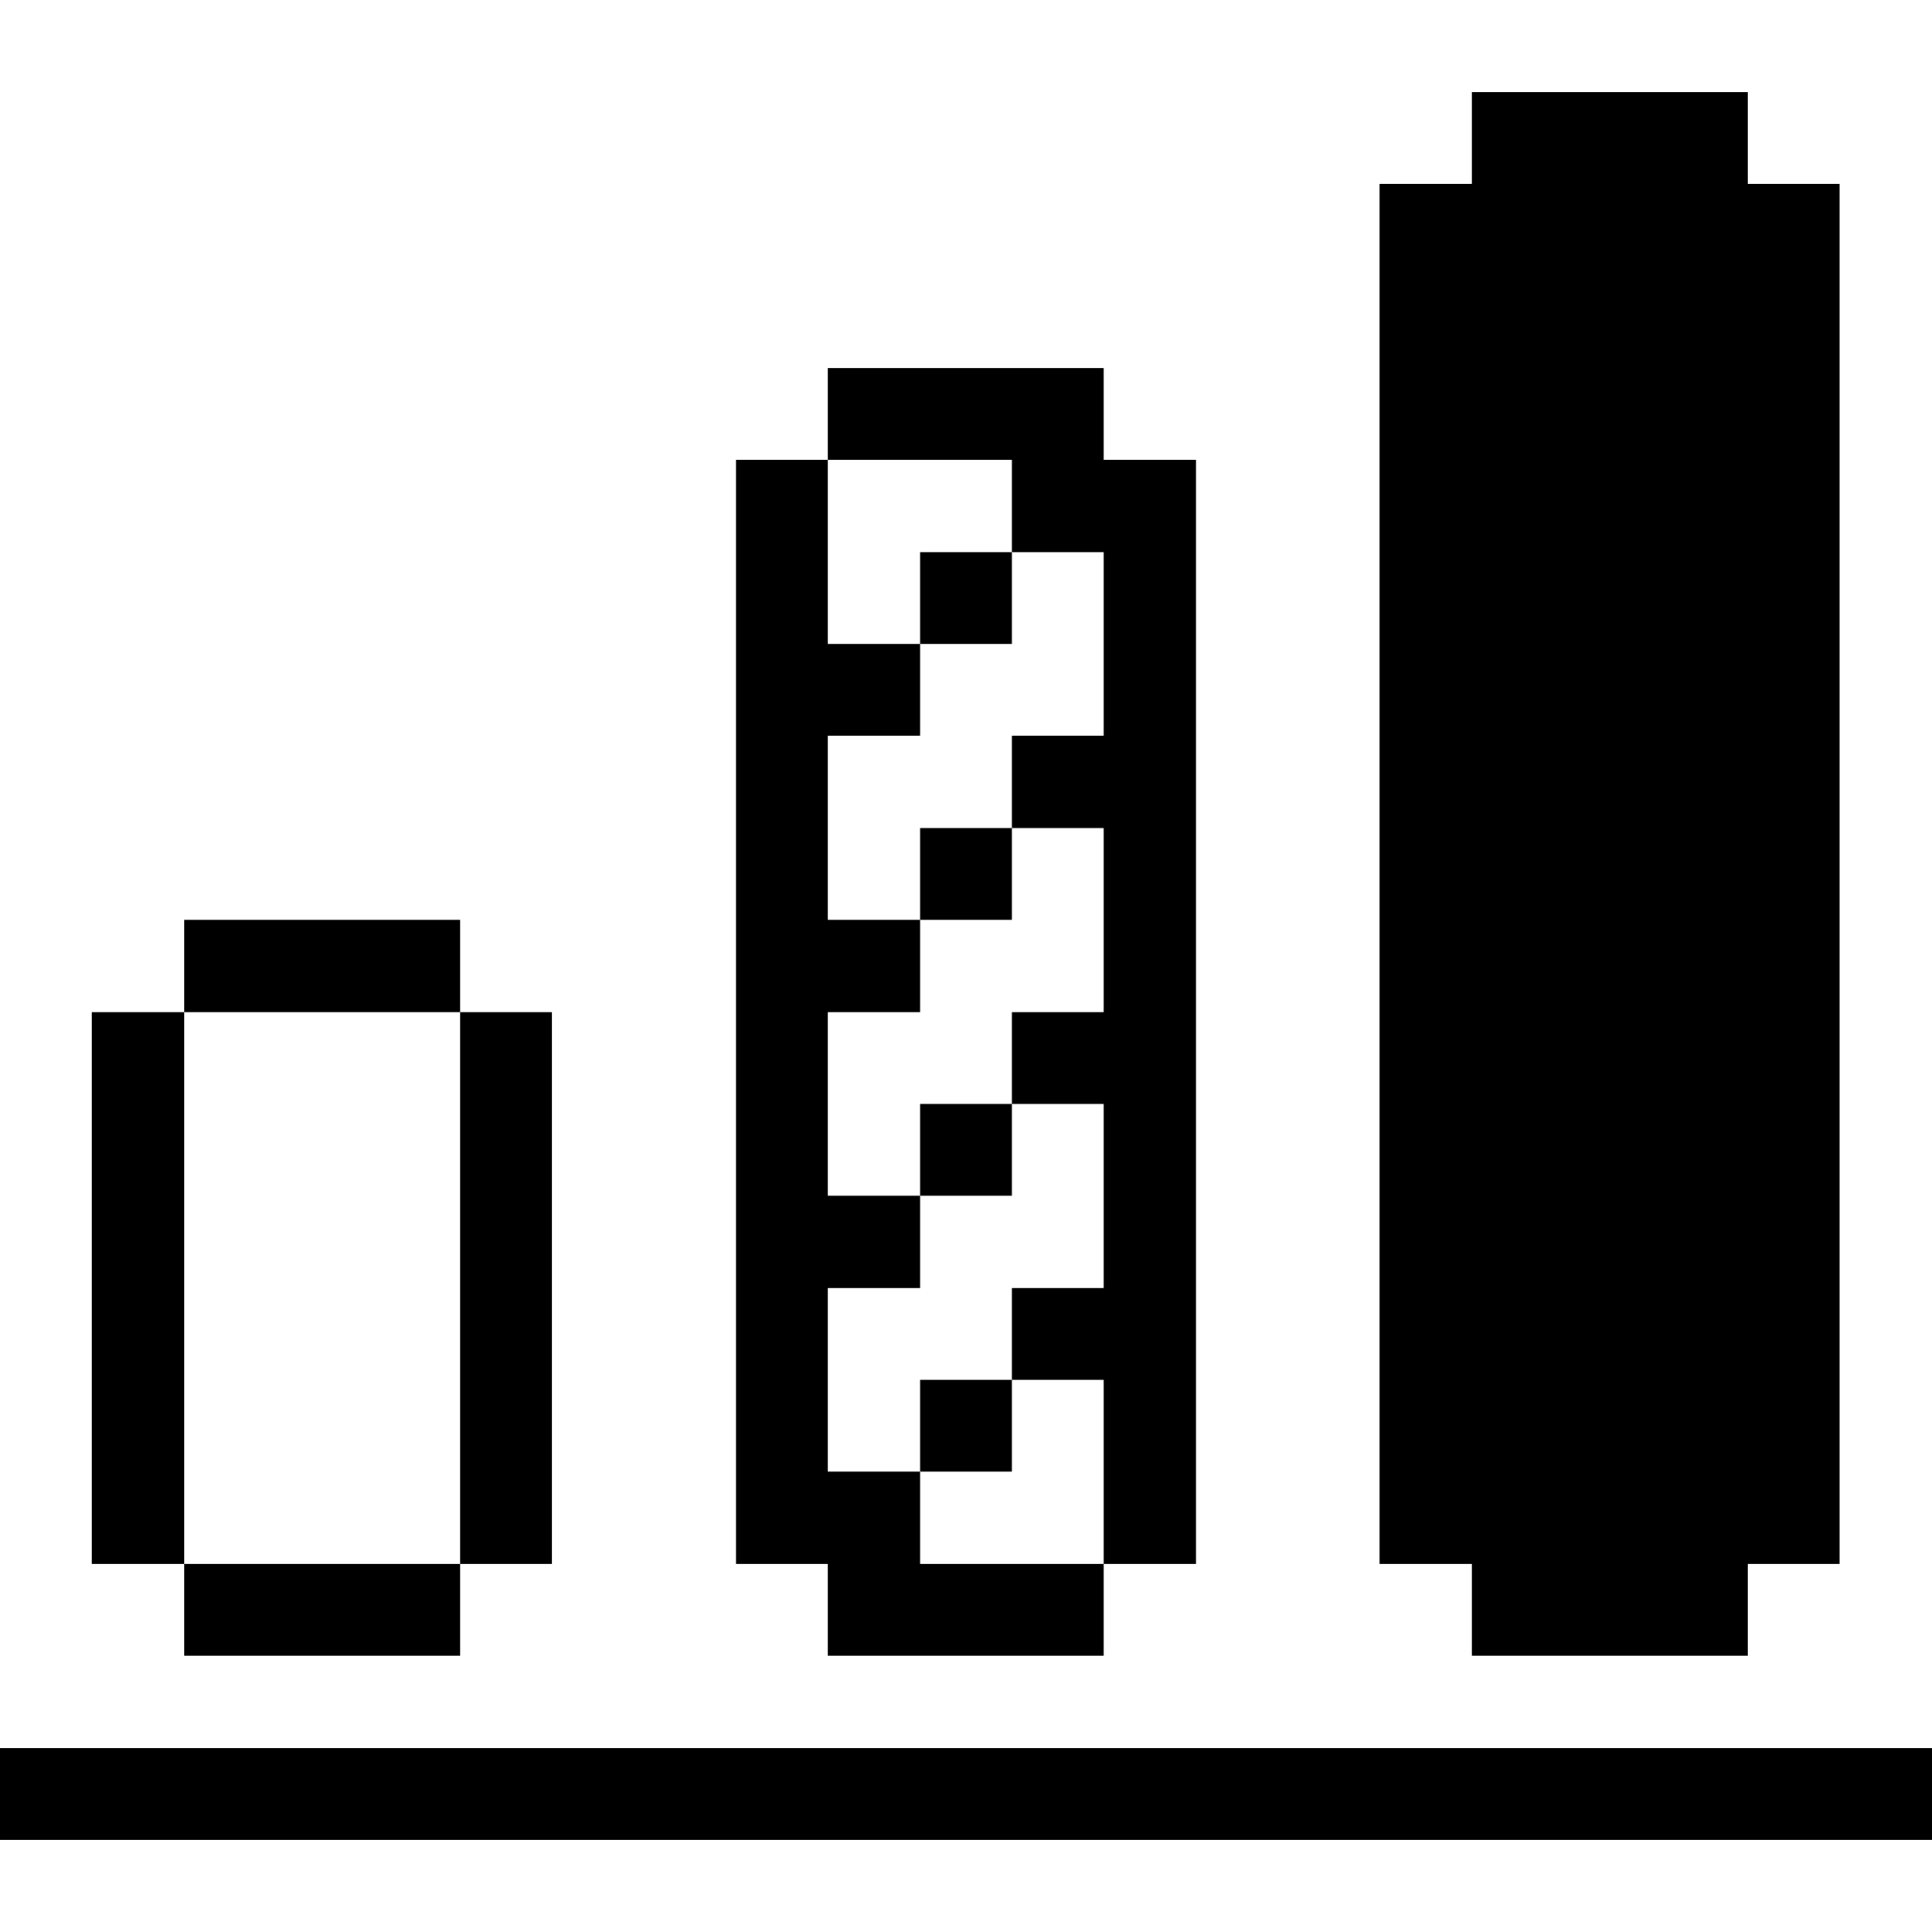
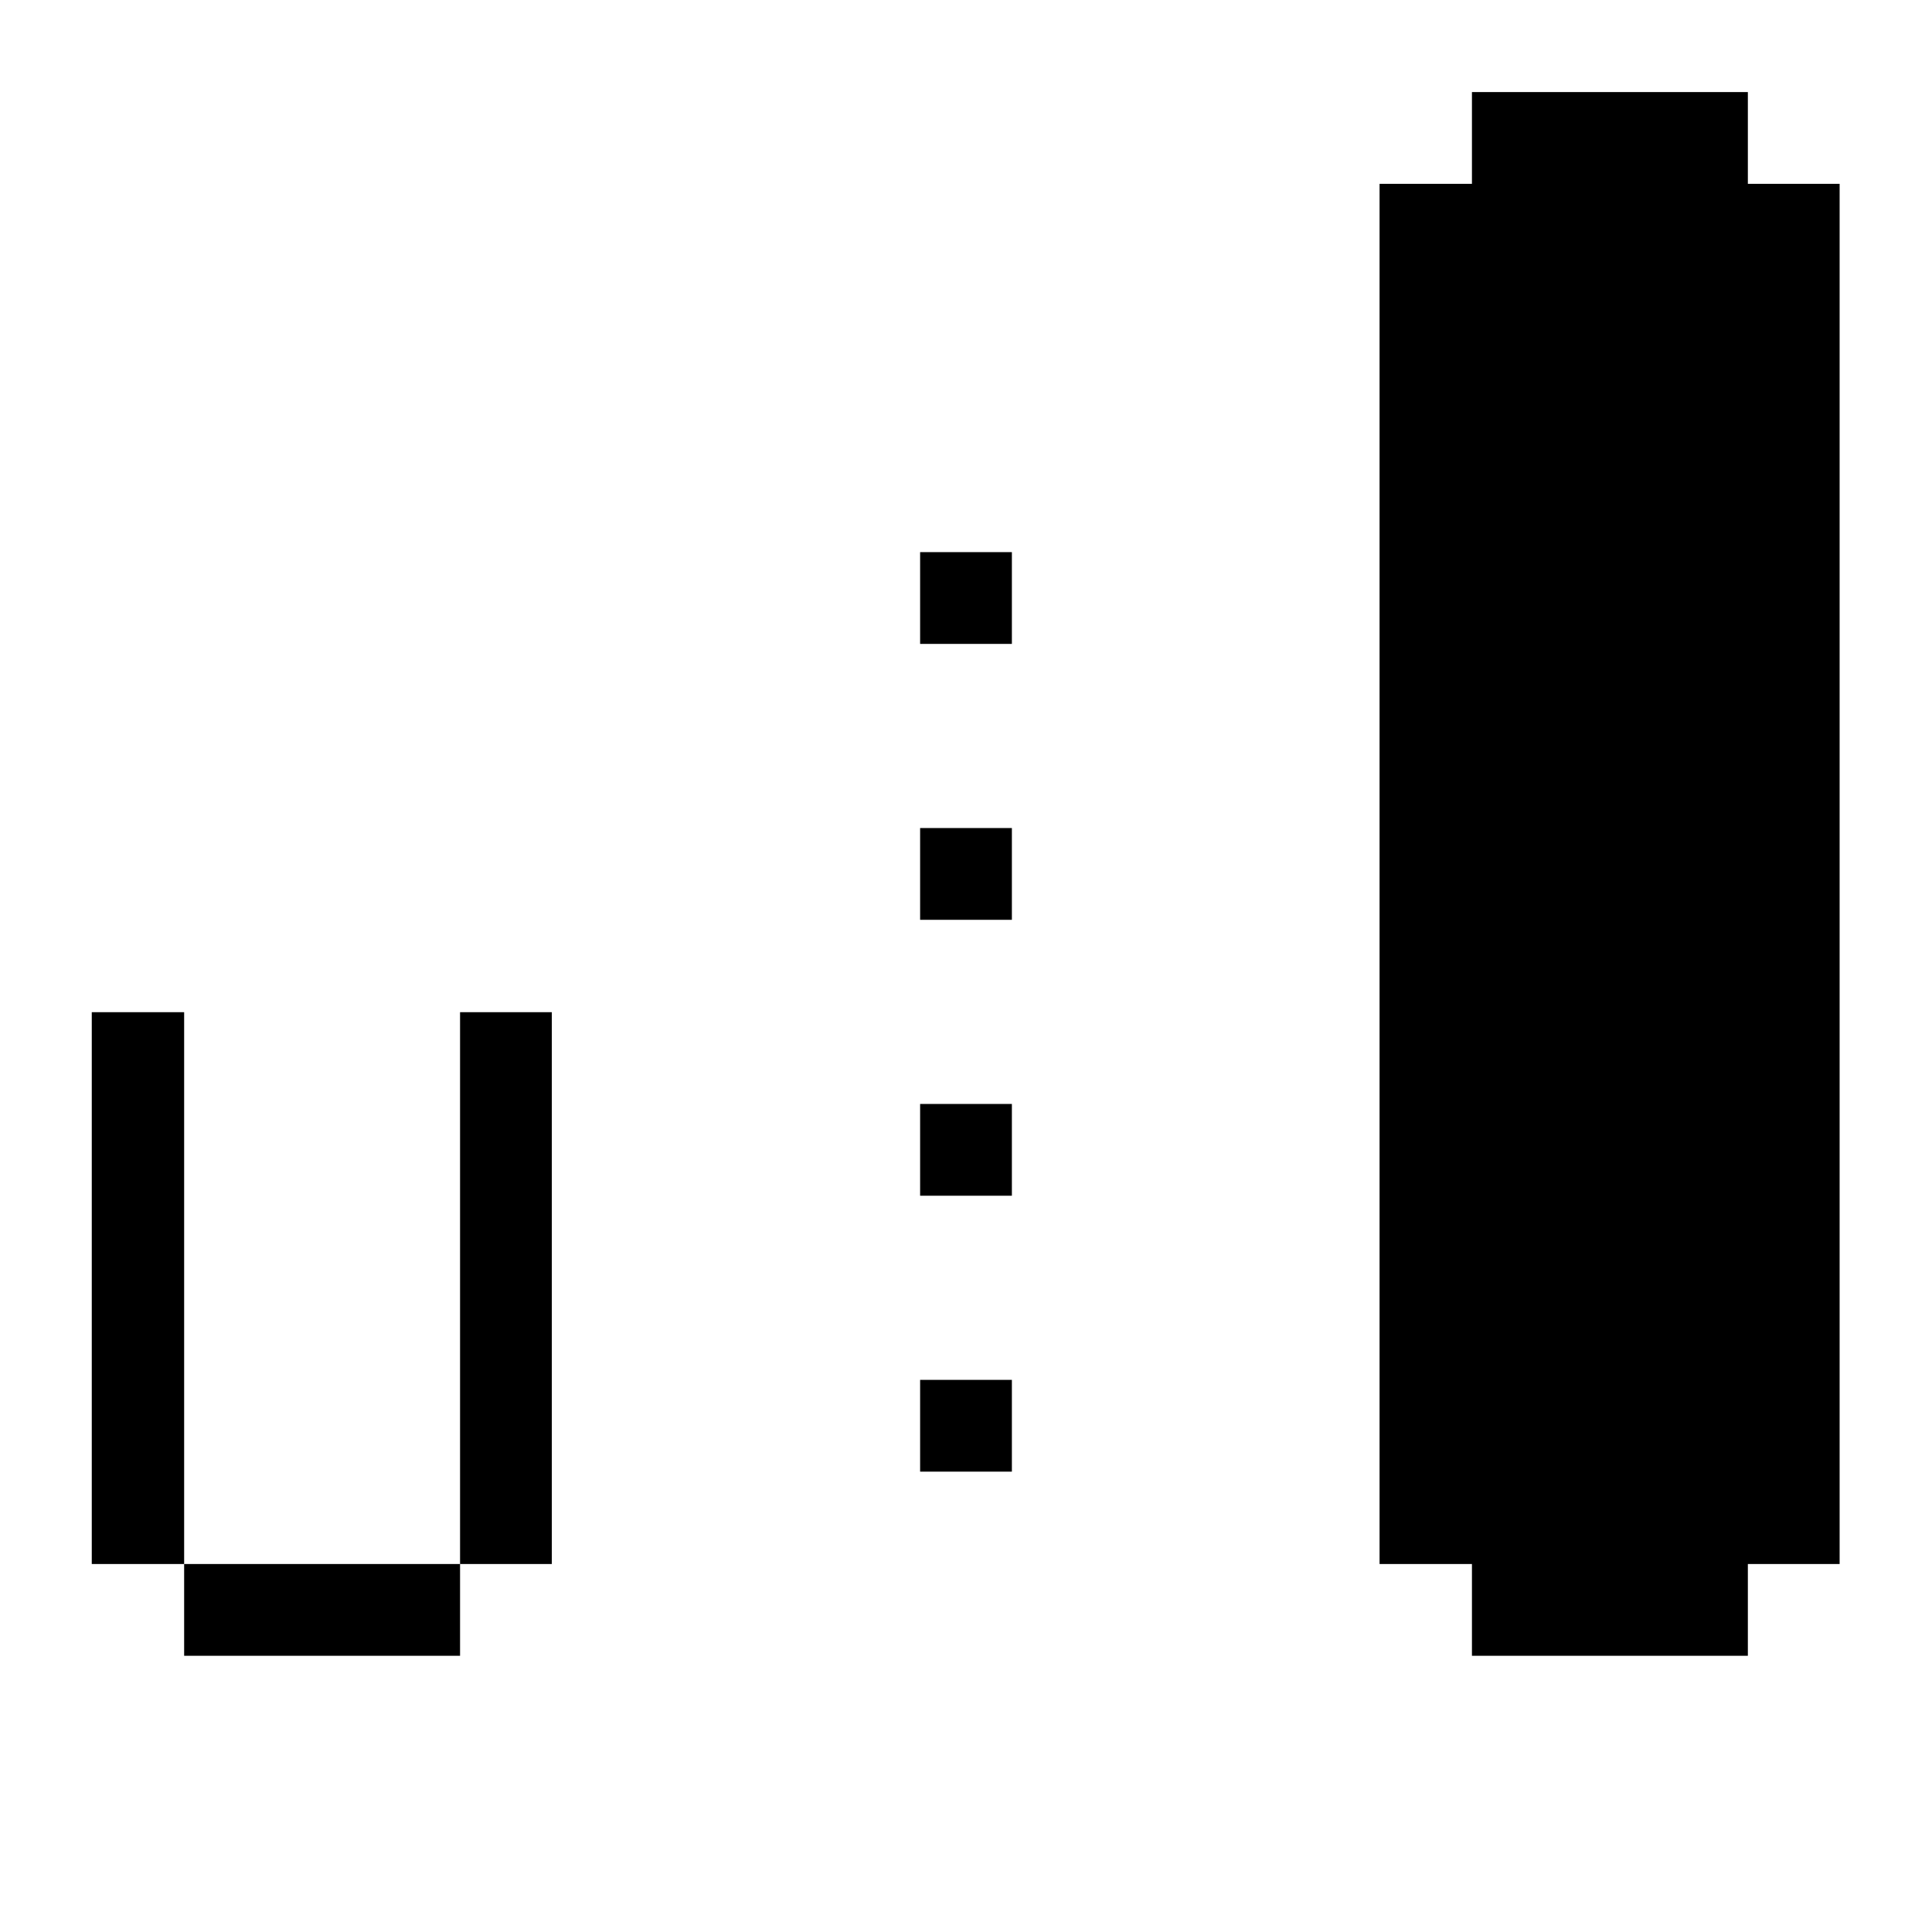
<svg xmlns="http://www.w3.org/2000/svg" viewBox="0 0 32 32" id="Interface-Essential-Poll--Streamline-Pixel">
  <desc>
    Interface Essential Poll Streamline Icon: https://streamlinehq.com
  </desc>
  <title>interface-essential-poll</title>
  <g>
-     <path d="M0 28.955h32v1.52H0Z" fill="#000000" stroke-width="1" />
    <path d="m24.38 1.525 0 1.52 -1.53 0 0 22.86 1.53 0 0 1.52 4.57 0 0 -1.52 1.52 0 0 -22.86 -1.52 0 0 -1.52 -4.57 0z" fill="#000000" stroke-width="1" />
    <path d="M15.24 22.855h1.52v1.52h-1.52Z" fill="#000000" stroke-width="1" />
    <path d="M15.24 18.285h1.52v1.52h-1.52Z" fill="#000000" stroke-width="1" />
    <path d="M15.24 13.715h1.52v1.52h-1.52Z" fill="#000000" stroke-width="1" />
    <path d="M15.24 9.145h1.52v1.52h-1.52Z" fill="#000000" stroke-width="1" />
-     <path d="m16.76 9.145 1.52 0 0 3.04 -1.52 0 0 1.53 1.52 0 0 3.05 -1.52 0 0 1.52 1.52 0 0 3.05 -1.52 0 0 1.52 1.52 0 0 3.05 1.53 0 0 -18.29 -1.53 0 0 -1.52 -4.57 0 0 1.52 3.05 0 0 1.53z" fill="#000000" stroke-width="1" />
-     <path d="m18.28 27.425 0 -1.52 -3.04 0 0 -1.53 -1.53 0 0 -3.04 1.53 0 0 -1.53 -1.53 0 0 -3.04 1.53 0 0 -1.53 -1.53 0 0 -3.05 1.53 0 0 -1.52 -1.53 0 0 -3.05 -1.52 0 0 18.29 1.52 0 0 1.52 4.57 0z" fill="#000000" stroke-width="1" />
    <path d="M7.62 16.765h1.52v9.14H7.62Z" fill="#000000" stroke-width="1" />
    <path d="M3.05 25.905h4.57v1.52H3.05Z" fill="#000000" stroke-width="1" />
-     <path d="M3.05 15.235h4.57v1.53H3.05Z" fill="#000000" stroke-width="1" />
    <path d="M1.52 16.765h1.53v9.14H1.52Z" fill="#000000" stroke-width="1" />
  </g>
</svg>